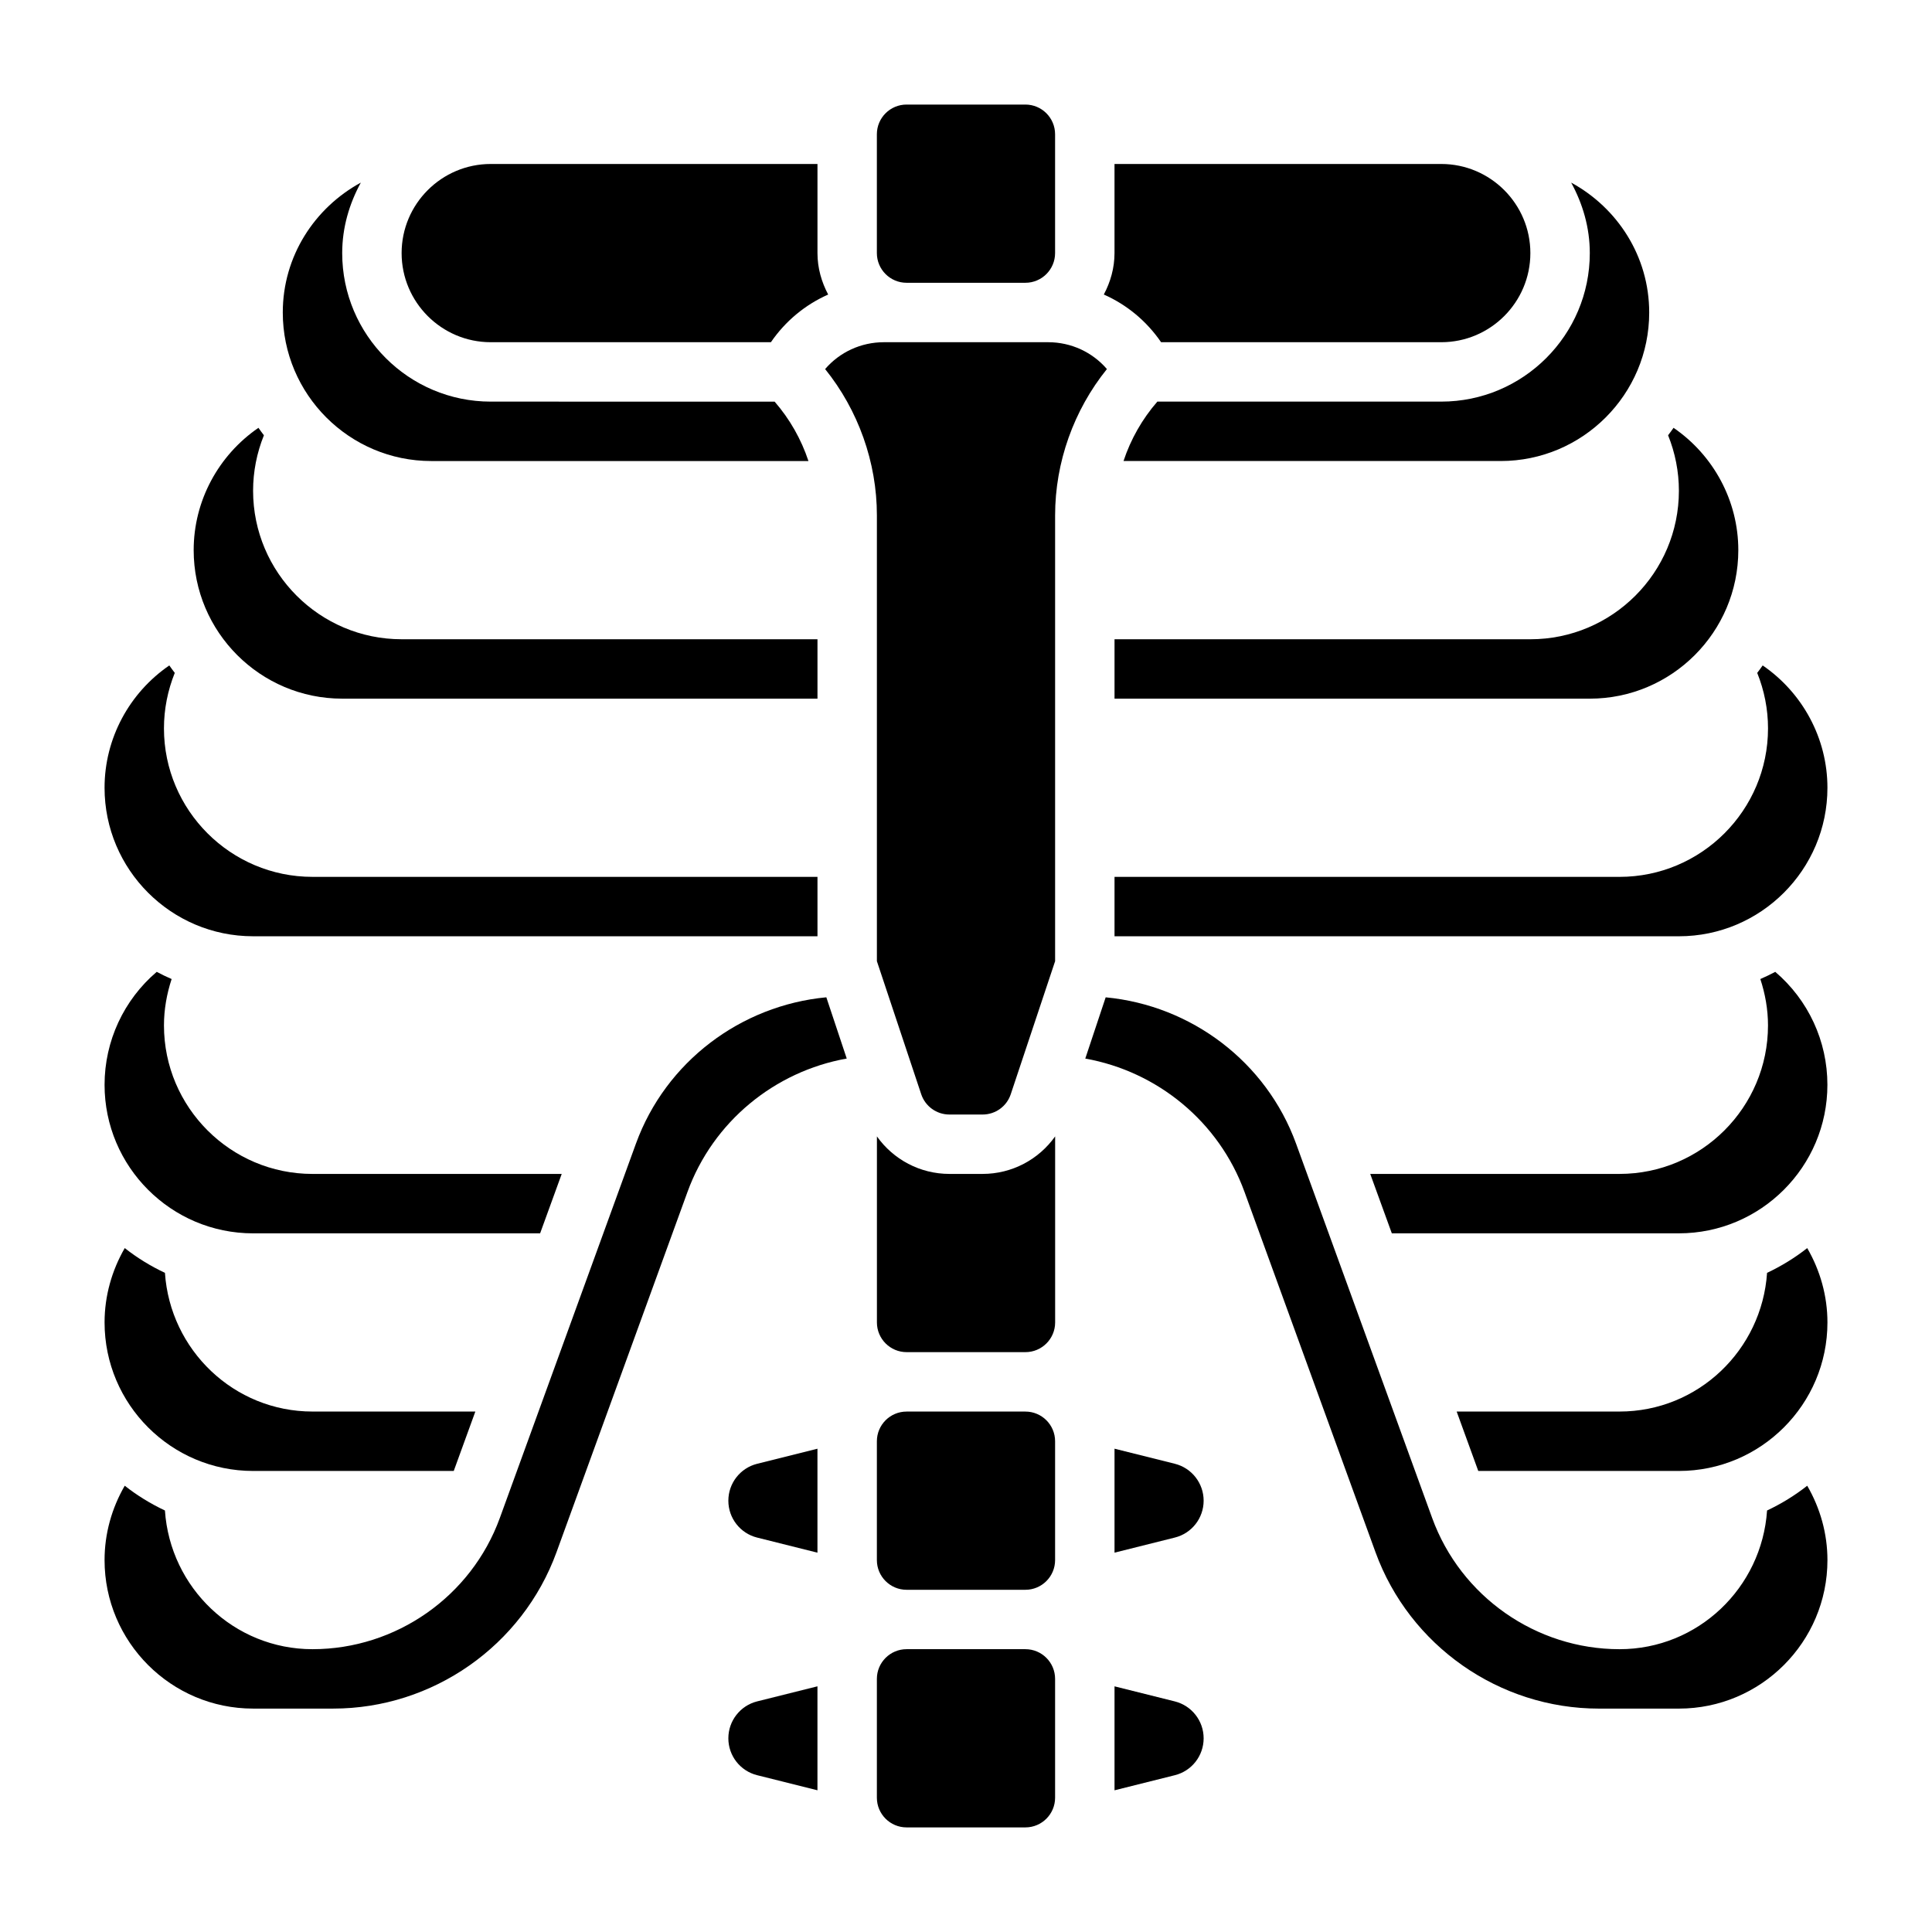
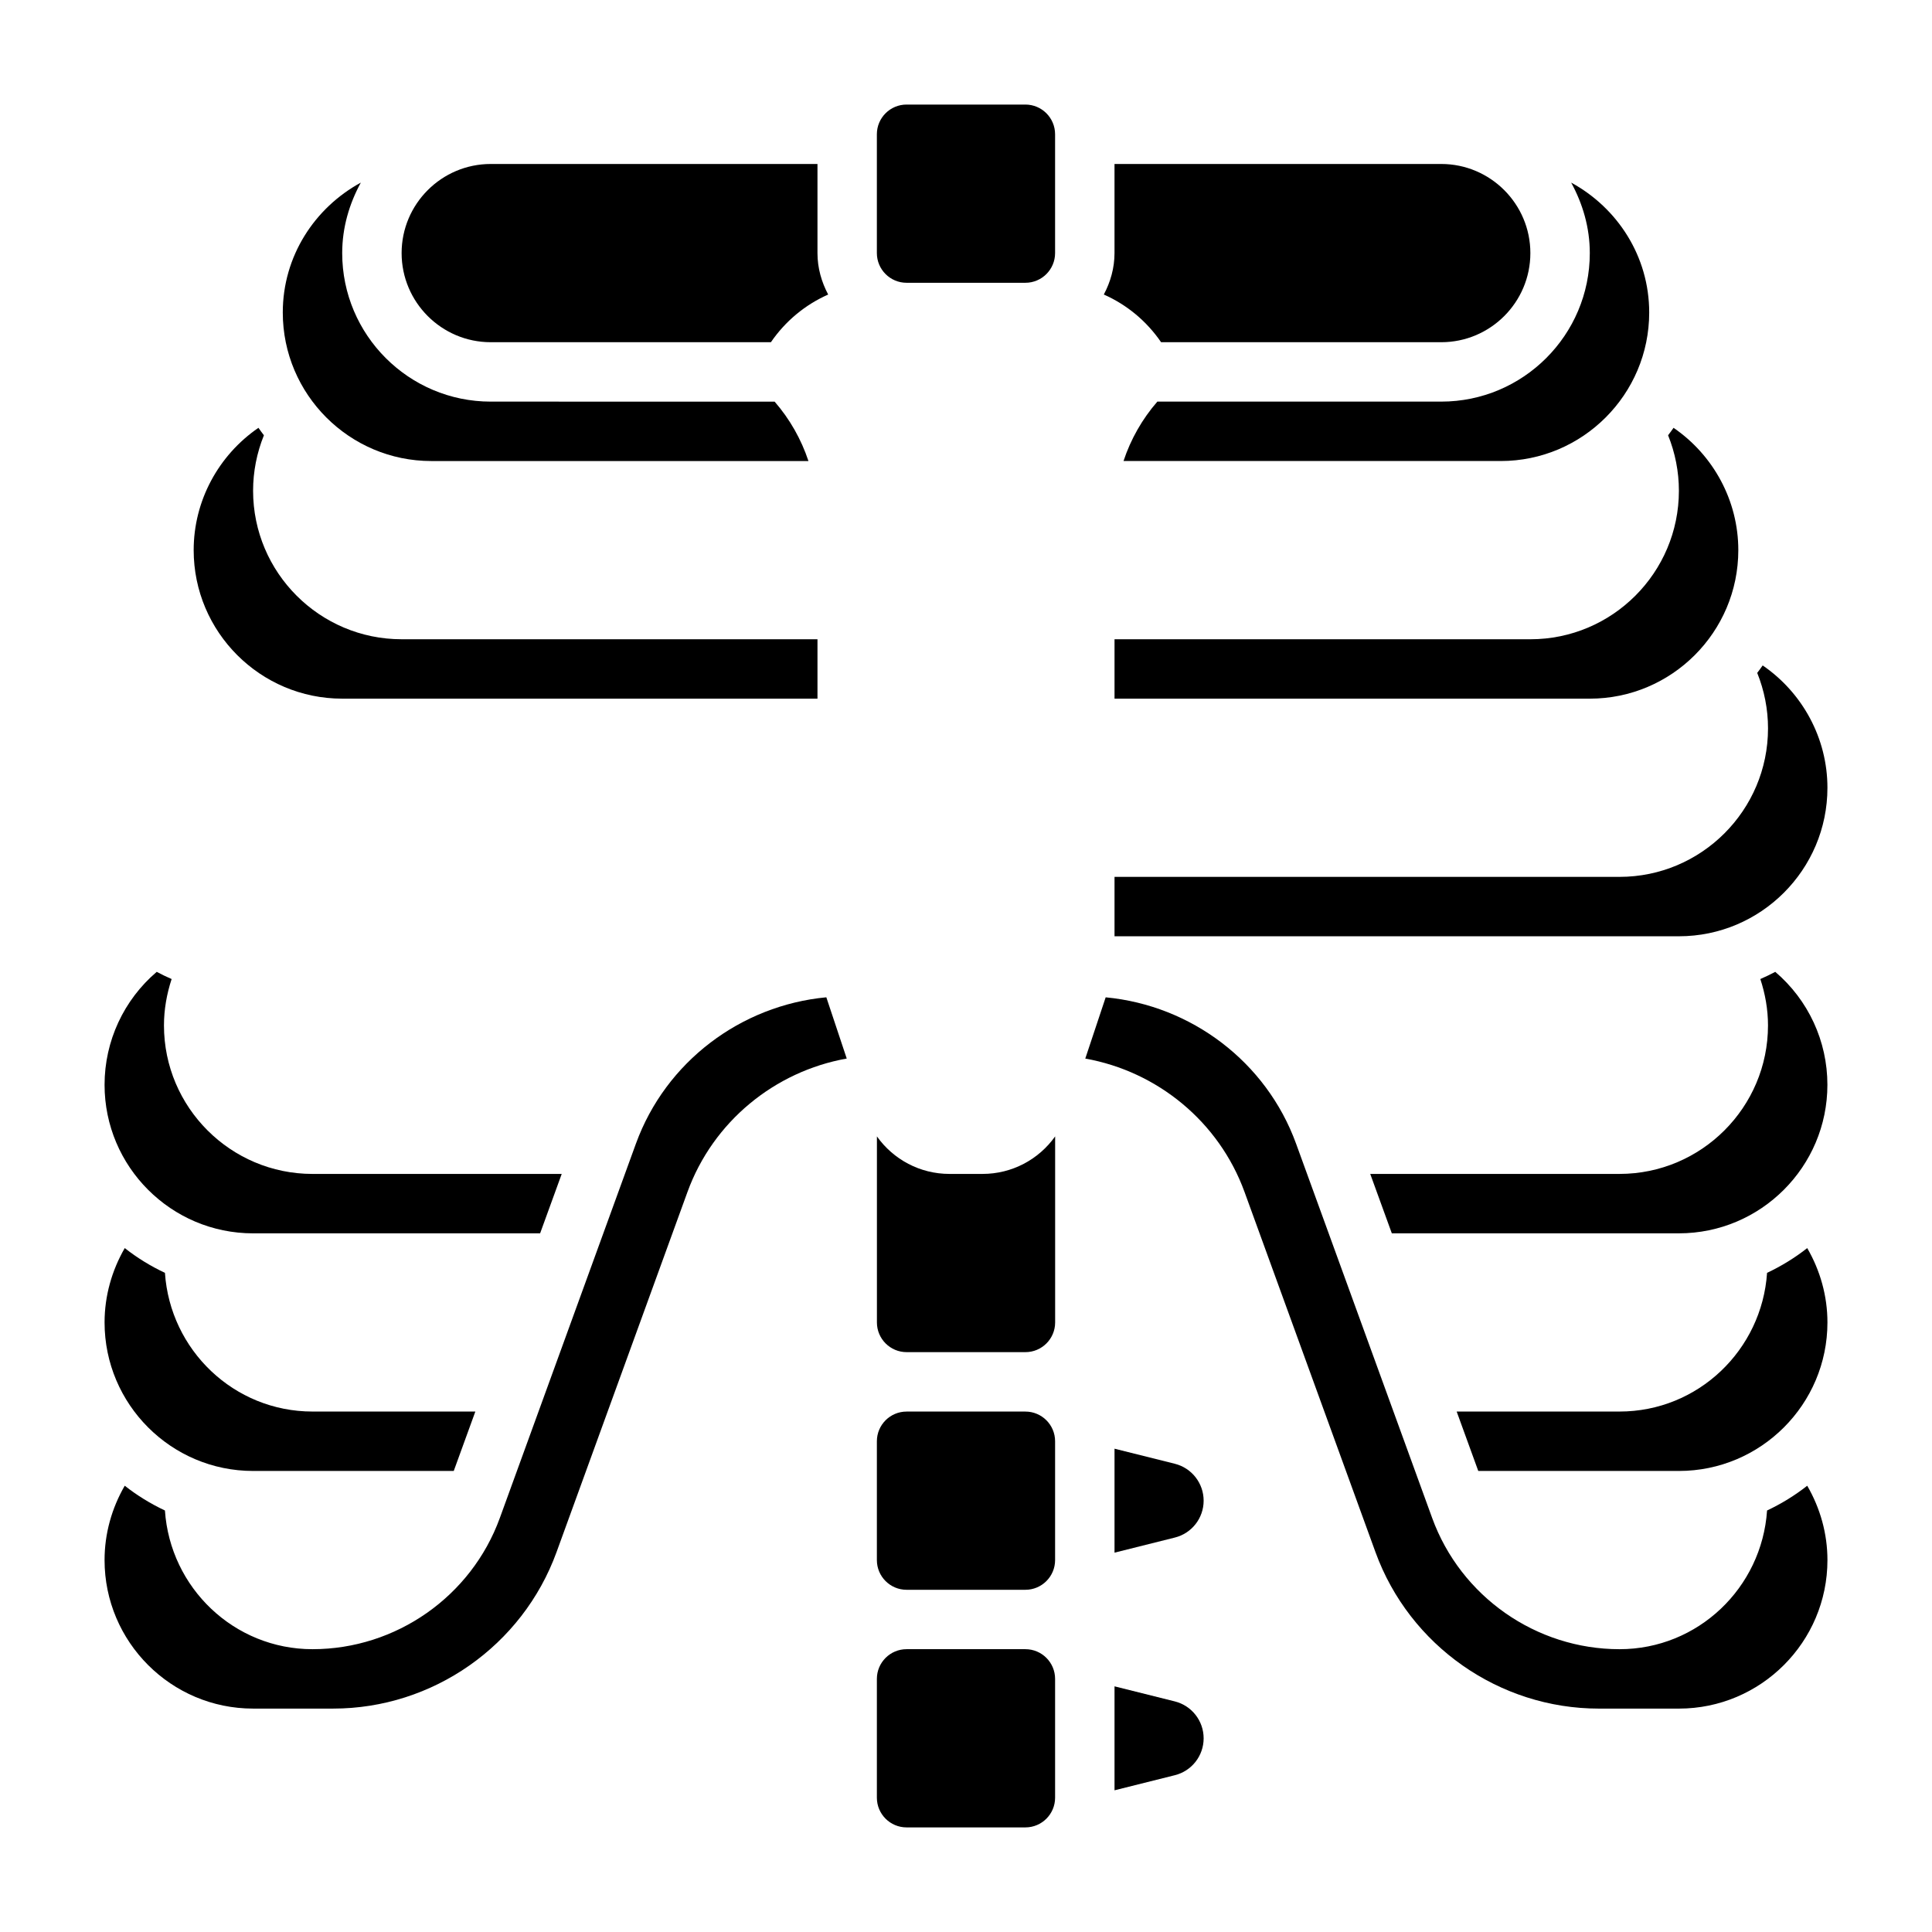
<svg xmlns="http://www.w3.org/2000/svg" fill="#000000" width="800px" height="800px" version="1.1" viewBox="144 144 512 512">
  <g>
-     <path d="m337.02 604.67c0 4.629 3.148 8.66 7.637 9.777l15.977 3.996v-27.551l-15.98 3.992c-4.484 1.125-7.633 5.156-7.633 9.785z" />
    <path d="m455.34 594.89-15.98-3.992v27.551l15.98-4c4.484-1.113 7.637-5.144 7.637-9.773s-3.152-8.66-7.637-9.785z" />
-     <path d="m337.02 541.7c0 4.629 3.148 8.66 7.637 9.777l15.977 4v-27.551l-15.98 3.992c-4.484 1.121-7.633 5.152-7.633 9.781z" />
    <path d="m455.34 531.91-15.98-3.992v27.551l15.98-4c4.484-1.113 7.637-5.144 7.637-9.773 0-4.629-3.152-8.66-7.637-9.785z" />
    <path d="m258.3 266.18h99.949c-1.914-5.769-4.961-11.141-8.965-15.742l-75.238-0.004c-21.703 0-39.359-17.656-39.359-39.359 0-6.793 1.891-13.098 4.938-18.68-12.254 6.676-20.684 19.516-20.684 34.422 0 21.703 17.656 39.363 39.359 39.363z" />
    <path d="m614.46 401.55c-1.289 0.676-2.606 1.332-3.953 1.906 1.293 3.941 2.031 8.074 2.031 12.285 0 21.703-17.656 39.359-39.359 39.359h-66.055l5.723 15.742 76.074 0.004c21.703 0 39.359-17.656 39.359-39.359 0.004-11.621-5.098-22.5-13.82-29.938z" />
    <path d="m384.25 218.94h31.488c4.344 0 7.871-3.527 7.871-7.871v-31.488c0-4.344-3.527-7.871-7.871-7.871h-31.488c-4.344 0-7.871 3.527-7.871 7.871v31.488c0 4.344 3.527 7.871 7.871 7.871z" />
    <path d="m234.69 329.15h125.95v-15.742h-110.21c-21.703 0-39.359-17.656-39.359-39.359 0-5.062 0.992-10.051 2.867-14.695-0.488-0.66-0.992-1.301-1.449-1.977-10.574 7.258-17.164 19.309-17.164 32.414 0 21.703 17.66 39.359 39.363 39.359z" />
    <path d="m451.7 234.69h74.246c13.02 0 23.617-10.598 23.617-23.617 0-13.02-10.598-23.617-23.617-23.617h-86.59v23.617c0 3.984-1.086 7.684-2.832 10.98 6.074 2.684 11.332 7.023 15.176 12.637z" />
-     <path d="m211.07 392.12h149.57v-15.742h-133.83c-21.703 0-39.359-17.656-39.359-39.359 0-5.062 0.992-10.051 2.867-14.695-0.488-0.66-0.992-1.301-1.449-1.977-10.574 7.254-17.16 19.309-17.16 32.414 0 21.703 17.656 39.359 39.359 39.359z" />
    <path d="m573.18 376.38h-133.82v15.742h149.57c21.703 0 39.359-17.656 39.359-39.359 0-13.105-6.59-25.16-17.16-32.418-0.457 0.676-0.961 1.316-1.449 1.977 1.871 4.644 2.863 9.637 2.863 14.699 0 21.703-17.656 39.359-39.359 39.359z" />
    <path d="m549.57 313.41h-110.21v15.742h125.95c21.703 0 39.359-17.656 39.359-39.359 0-13.105-6.59-25.16-17.16-32.418-0.457 0.676-0.961 1.316-1.449 1.977 1.871 4.644 2.863 9.637 2.863 14.699 0 21.703-17.656 39.359-39.359 39.359z" />
    <path d="m525.95 250.43h-75.242c-4.008 4.606-7.055 9.973-8.965 15.742l99.953 0.004c21.703 0 39.359-17.656 39.359-39.359 0-14.91-8.43-27.75-20.68-34.426 3.047 5.582 4.938 11.887 4.938 18.68 0 21.703-17.66 39.359-39.363 39.359z" />
    <path d="m274.05 234.69h74.25c3.84-5.613 9.109-9.949 15.176-12.633-1.746-3.301-2.836-7-2.836-10.984v-23.617h-86.59c-13.02 0-23.617 10.598-23.617 23.617 0 13.02 10.598 23.617 23.617 23.617z" />
    <path d="m612.29 544.3c-1.379 20.469-18.297 36.754-39.102 36.754-22.129 0-42.082-13.973-49.648-34.77l-36.07-99.211c-7.894-21.688-27.773-36.629-50.453-38.77l-5.406 16.23c19.098 3.402 35.426 16.719 42.203 35.352l34.707 95.465c9.02 24.789 32.801 41.449 59.188 41.449h21.223c21.703 0 39.359-17.656 39.359-39.359 0-6.992-1.906-13.754-5.359-19.703-3.266 2.57-6.84 4.766-10.641 6.562z" />
-     <path d="m421.76 234.69h-43.508c-6.102 0-11.73 2.637-15.586 7.117 8.773 10.891 13.719 24.699 13.719 38.758v118.16l11.746 35.258c1.078 3.223 4.086 5.379 7.469 5.379h8.793c3.394 0 6.398-2.156 7.469-5.383l11.754-35.254v-118.16c0-14.059 4.945-27.867 13.73-38.762-3.859-4.477-9.484-7.113-15.586-7.113z" />
    <path d="m404.4 455.1h-8.793c-7.793 0-14.871-3.824-19.215-9.941v49.301c0 4.344 3.527 7.871 7.871 7.871h31.488c4.344 0 7.871-3.527 7.871-7.871v-49.301c-4.352 6.117-11.43 9.941-19.223 9.941z" />
    <path d="m415.74 518.08h-31.488c-4.344 0-7.871 3.527-7.871 7.871v31.488c0 4.344 3.527 7.871 7.871 7.871h31.488c4.344 0 7.871-3.527 7.871-7.871v-31.488c0-4.344-3.523-7.871-7.871-7.871z" />
    <path d="m612.29 481.32c-1.379 20.469-18.297 36.754-39.102 36.754h-43.156l5.723 15.742 53.176 0.004c21.703 0 39.359-17.656 39.359-39.359 0-6.984-1.906-13.754-5.359-19.703-3.266 2.57-6.84 4.769-10.641 6.562z" />
    <path d="m211.07 533.82h53.176l5.723-15.742-43.156-0.004c-20.805 0-37.723-16.289-39.102-36.754-3.809-1.793-7.375-3.984-10.652-6.566-3.438 5.953-5.348 12.723-5.348 19.703 0 21.703 17.656 39.363 39.359 39.363z" />
    <path d="m211.07 470.85h76.066l5.723-15.742-66.047-0.004c-21.703 0-39.359-17.656-39.359-39.359 0-4.211 0.738-8.344 2.031-12.289-1.355-0.574-2.66-1.227-3.953-1.906-8.719 7.441-13.82 18.32-13.82 29.941 0 21.703 17.656 39.359 39.359 39.359z" />
    <path d="m312.53 447.07-36.07 99.211c-7.562 20.797-27.52 34.77-49.648 34.77-20.805 0-37.723-16.289-39.102-36.754-3.801-1.793-7.375-3.984-10.652-6.566-3.445 5.953-5.348 12.715-5.348 19.703 0 21.703 17.656 39.359 39.359 39.359h21.223c26.387 0 50.168-16.656 59.191-41.453l34.707-95.465c6.777-18.633 23.105-31.945 42.203-35.352l-5.406-16.23c-22.691 2.148-42.566 17.09-50.457 38.777z" />
    <path d="m415.74 581.05h-31.488c-4.344 0-7.871 3.527-7.871 7.871v31.488c0 4.344 3.527 7.871 7.871 7.871h31.488c4.344 0 7.871-3.527 7.871-7.871v-31.488c0-4.344-3.523-7.871-7.871-7.871z" />
  </g>
</svg>